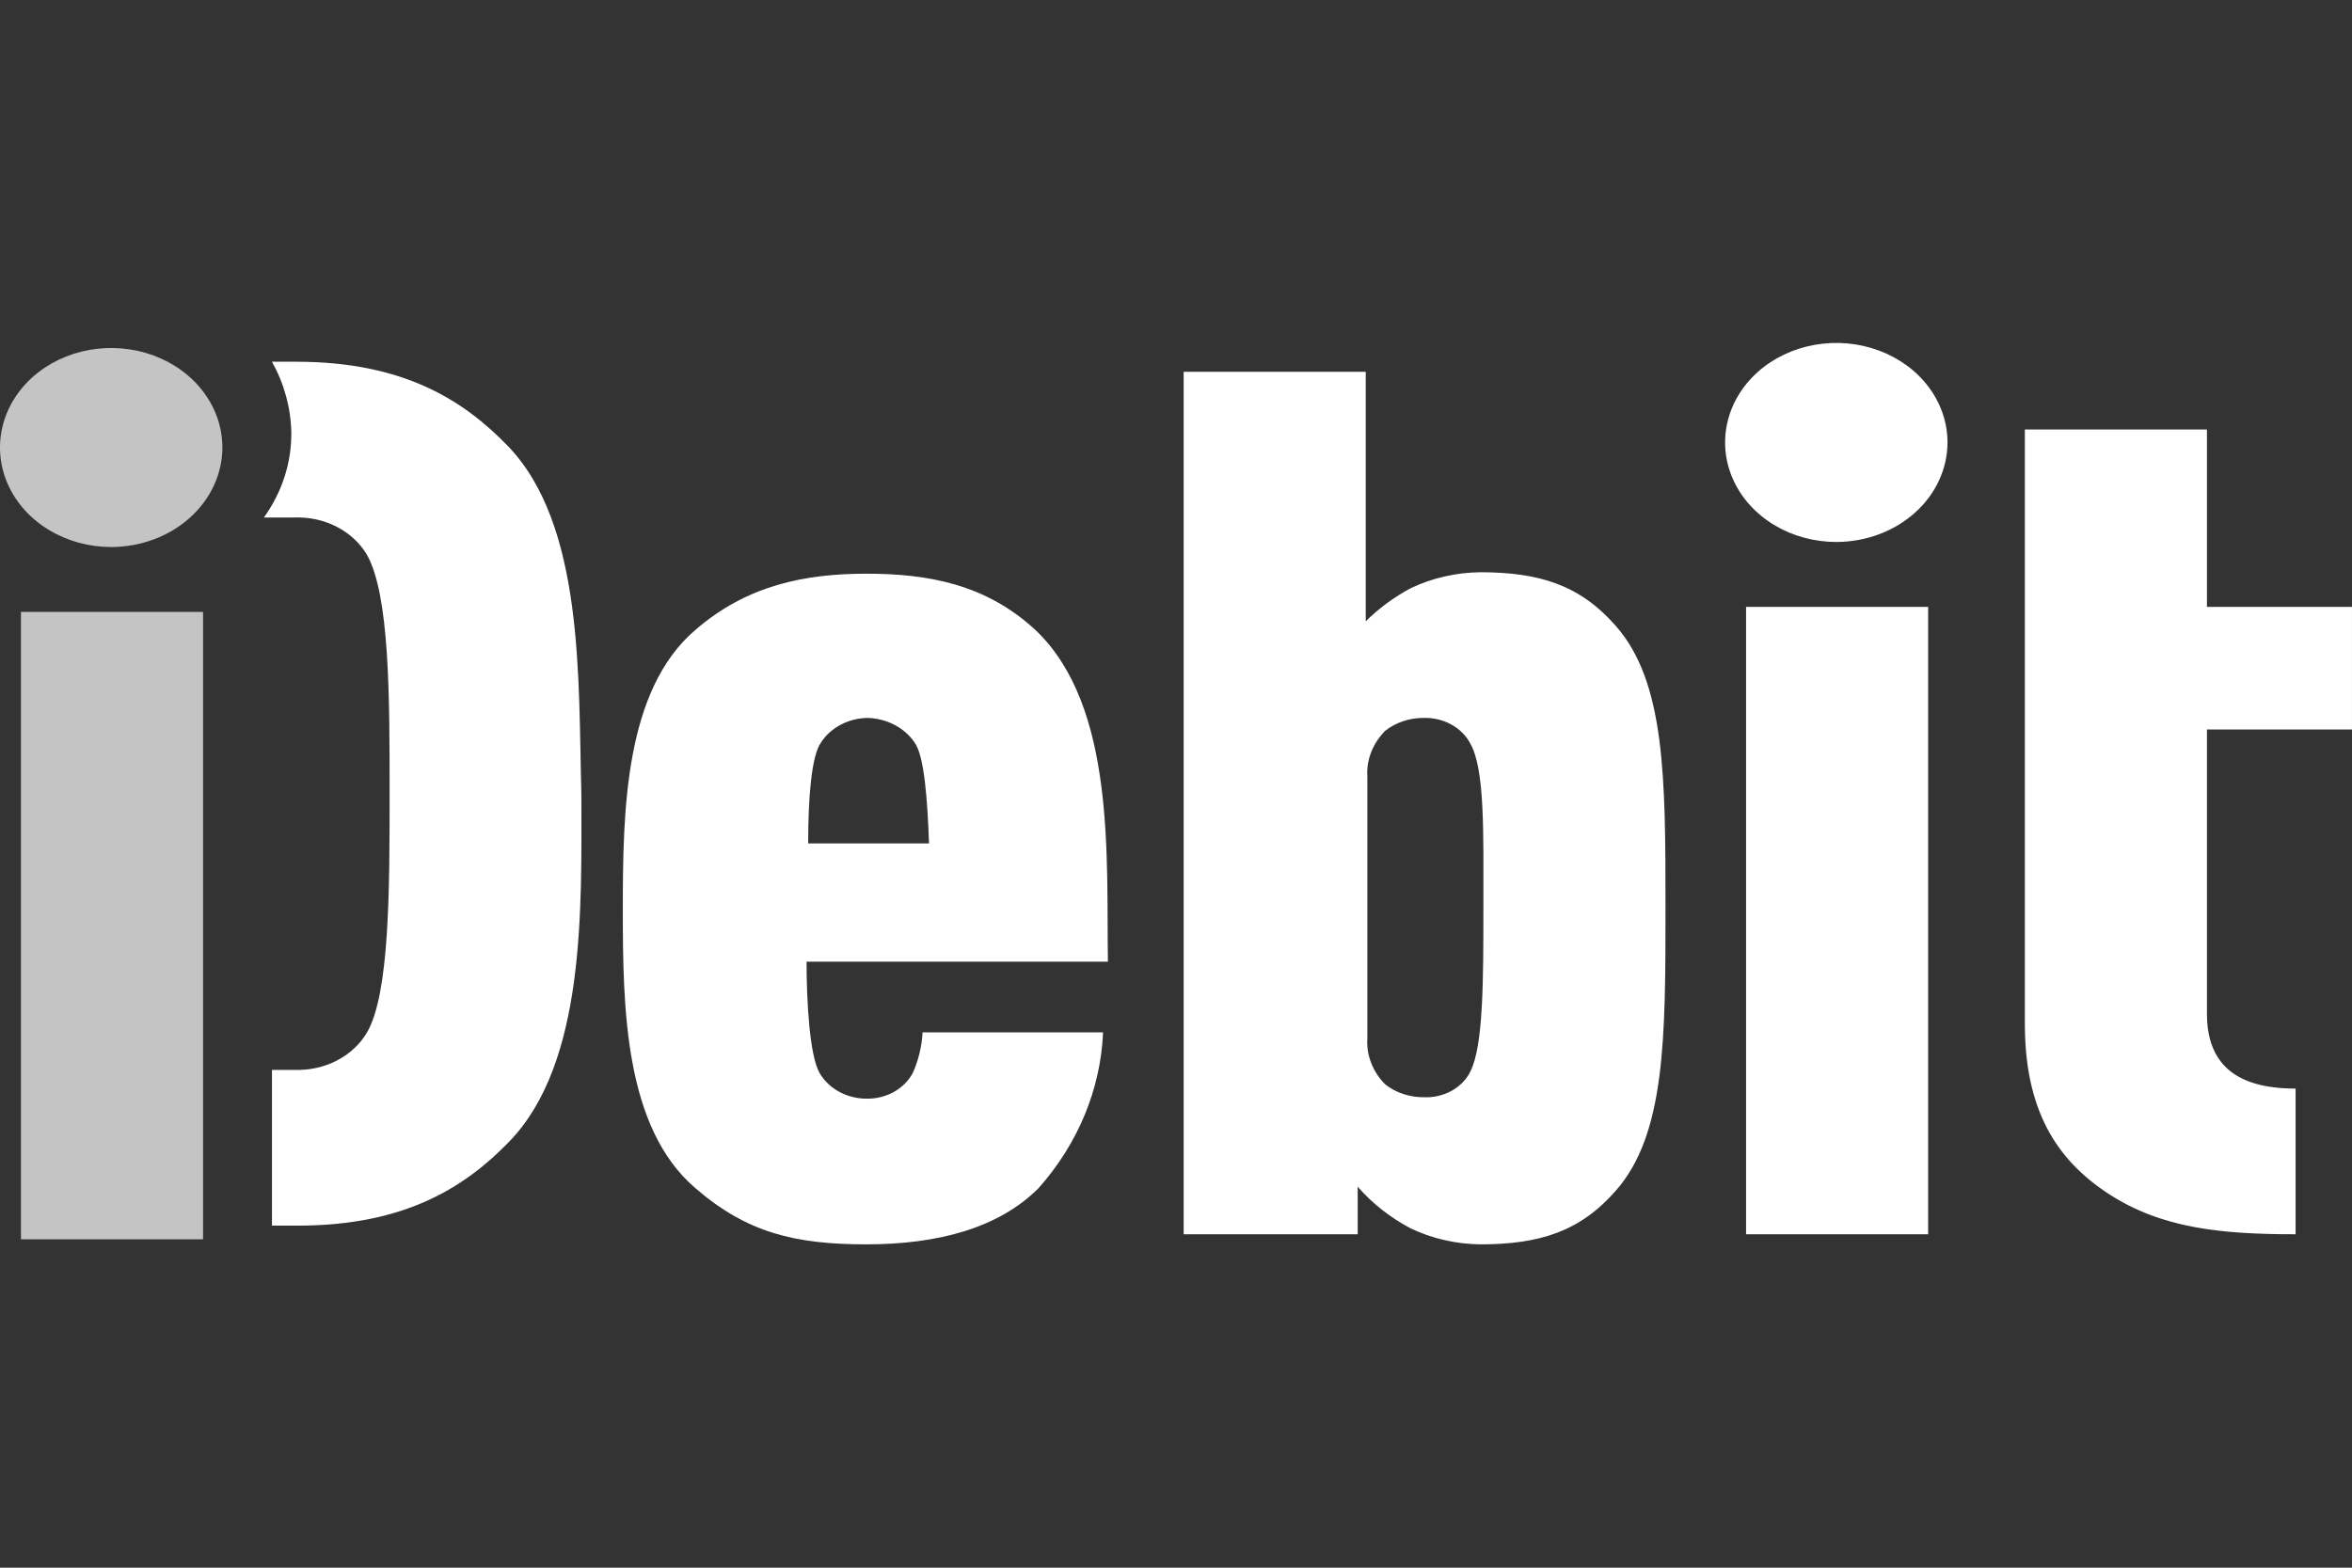
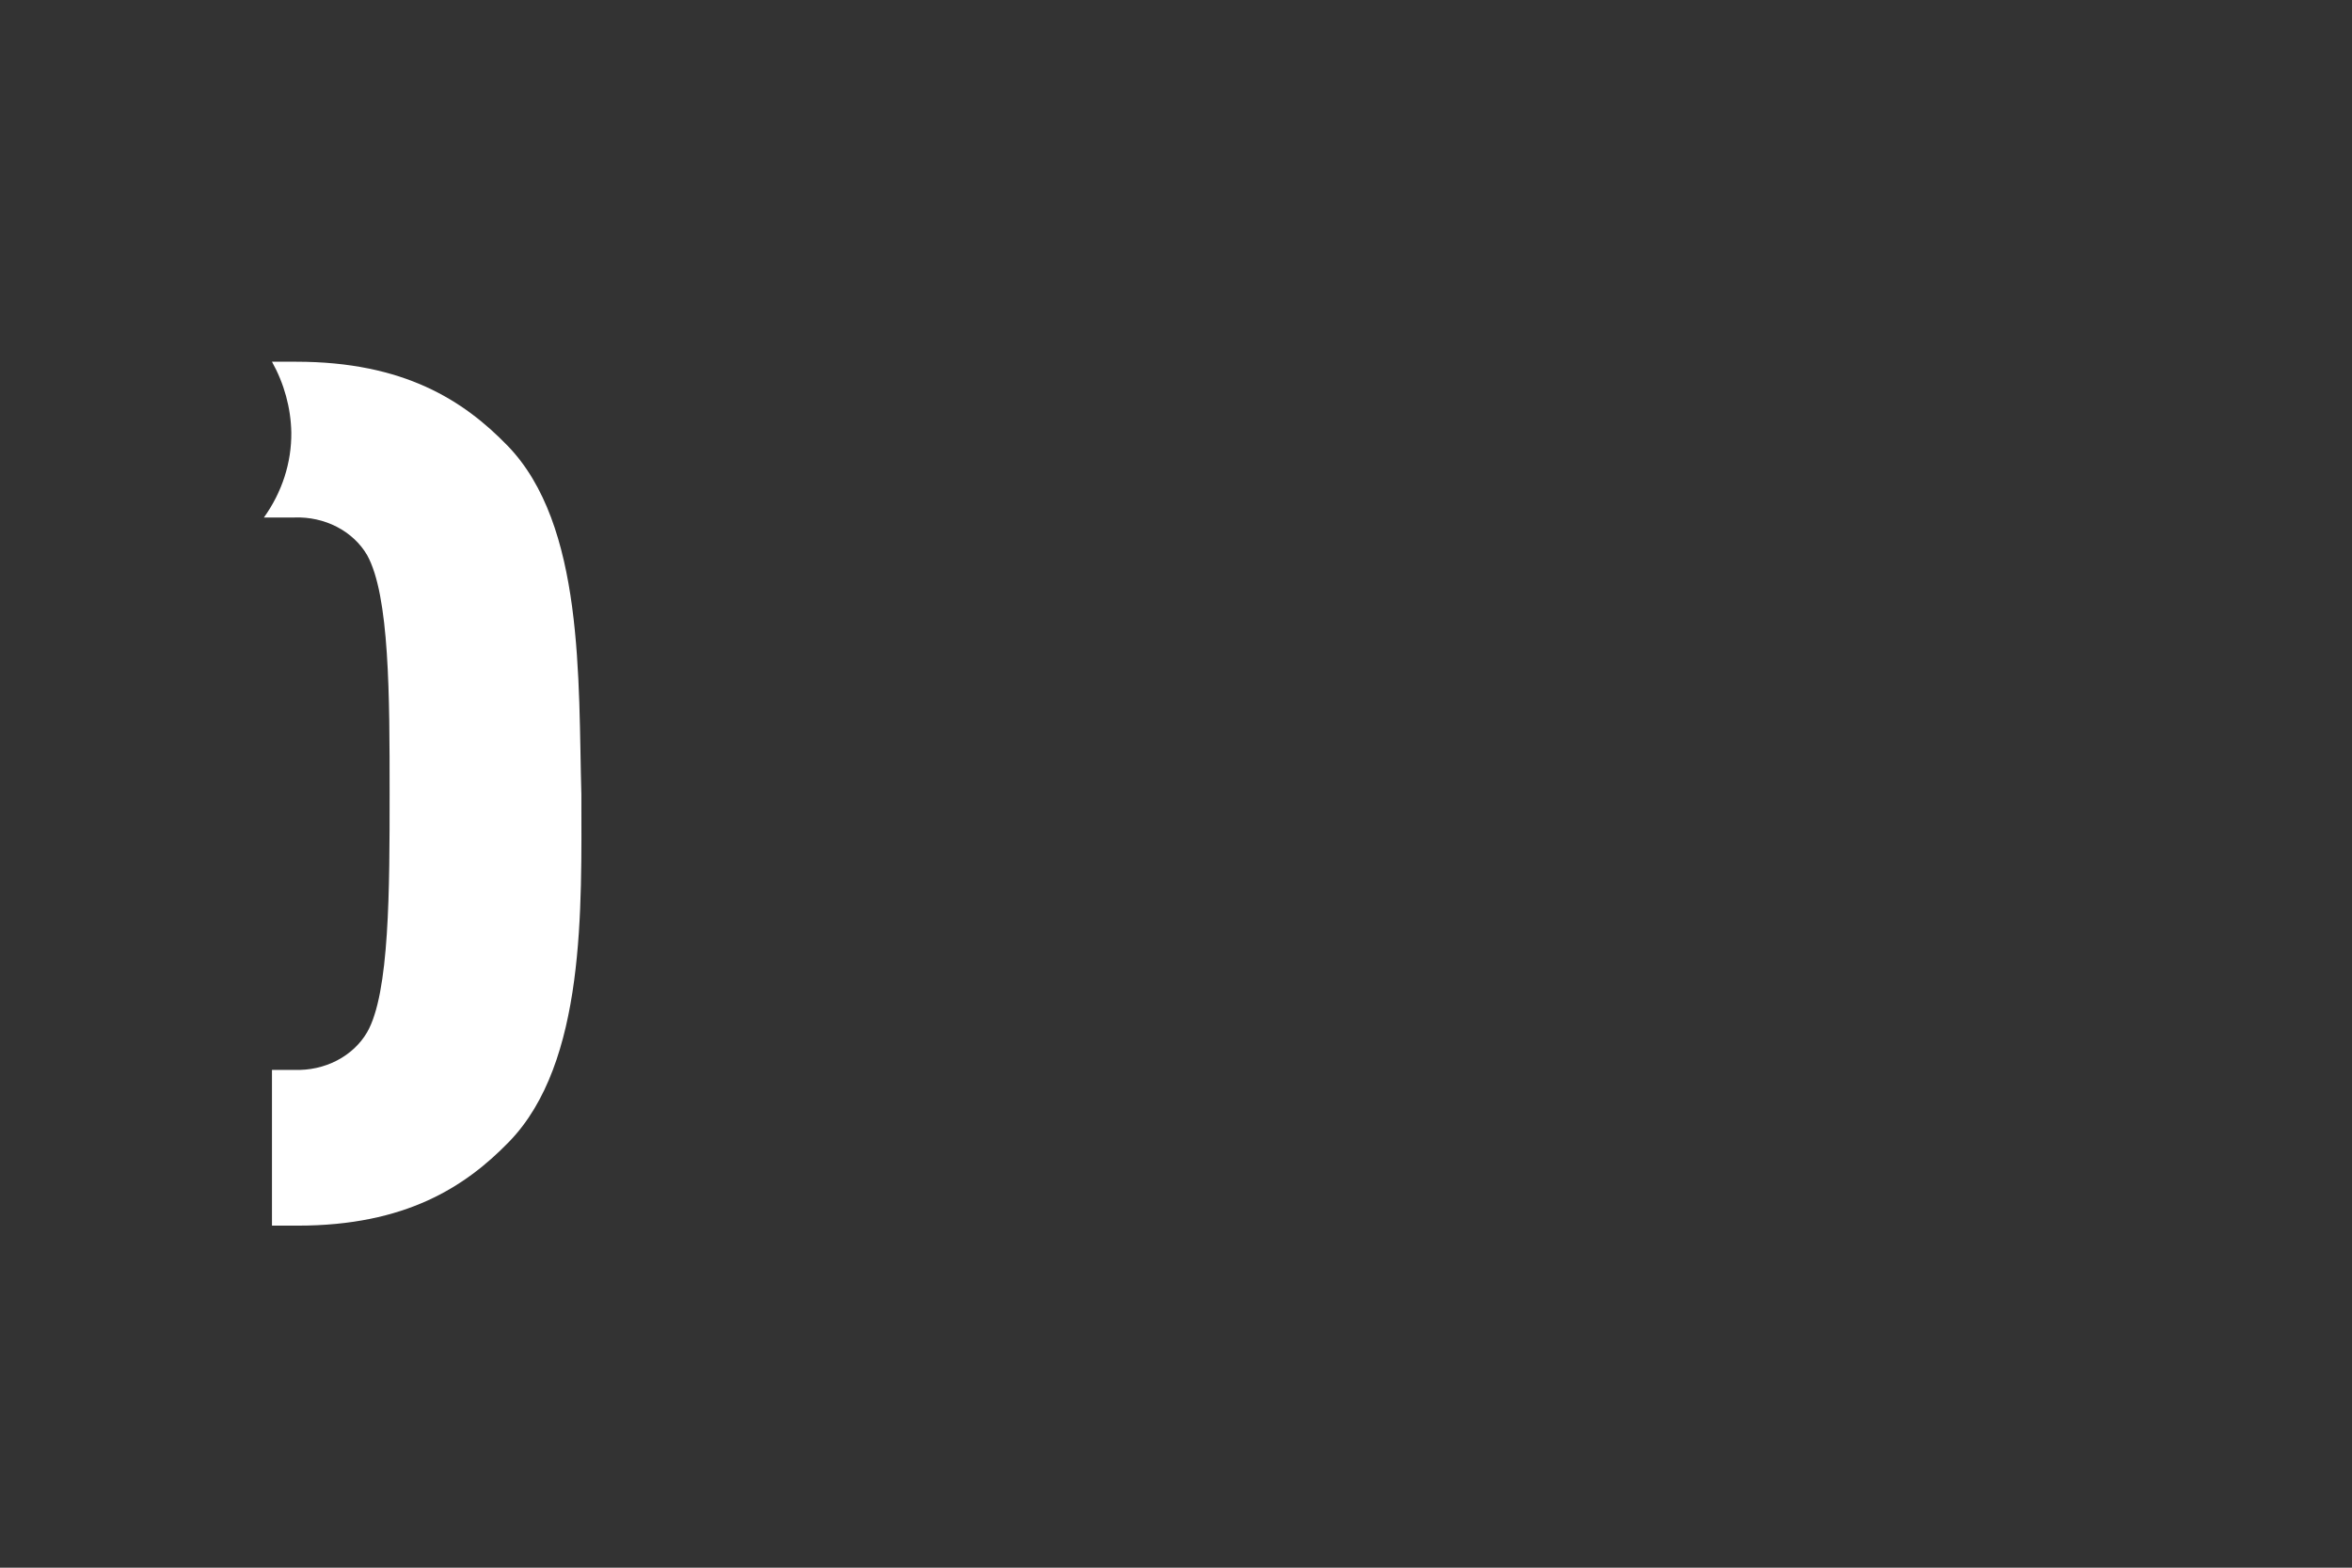
<svg xmlns="http://www.w3.org/2000/svg" width="120" height="80" viewBox="0 0 120 80" fill="none">
  <rect x="0" y="0" width="120" height="80" fill="#333333" stroke="none" />
-   <path d="M5.673 27.915C4.551 27.915 3.454 27.617 2.521 27.059C1.588 26.501 0.861 25.708 0.432 24.78C0.002 23.852 -0.11 22.831 0.109 21.846C0.328 20.86 0.868 19.956 1.662 19.245C2.455 18.535 3.466 18.051 4.566 17.855C5.667 17.66 6.808 17.76 7.844 18.144C8.881 18.529 9.767 19.18 10.39 20.015C11.014 20.85 11.346 21.832 11.346 22.836C11.344 24.183 10.746 25.473 9.682 26.425C8.619 27.377 7.177 27.913 5.673 27.915ZM1.069 63.243V31.227H10.36V63.243H1.069Z" fill="#C4C4C4" />
  <path d="M25.88 22.728C23.66 20.446 20.618 18.459 15.109 18.459H13.876C14.501 19.58 14.838 20.812 14.863 22.065C14.879 23.604 14.393 25.113 13.465 26.408H15.027C15.783 26.381 16.532 26.546 17.187 26.885C17.842 27.224 18.376 27.722 18.727 28.321C19.878 30.382 19.878 35.534 19.878 40.465C19.878 45.397 19.878 50.696 18.727 52.683C18.376 53.283 17.842 53.781 17.187 54.12C16.532 54.459 15.783 54.624 15.027 54.597H13.876V62.545H15.191C20.7 62.545 23.742 60.558 25.962 58.277C29.909 54.229 29.662 46.28 29.662 40.539C29.498 34.725 29.827 26.776 25.88 22.728Z" fill="white" />
-   <path d="M41.15 49.001C41.15 51.209 41.315 53.858 41.808 54.742C42.032 55.136 42.373 55.469 42.794 55.702C43.214 55.936 43.698 56.062 44.193 56.066C44.691 56.077 45.182 55.957 45.605 55.722C46.029 55.486 46.366 55.146 46.577 54.742C46.867 54.084 47.033 53.387 47.07 52.681H56.279C56.156 55.576 55.004 58.361 52.99 60.63C50.935 62.69 47.81 63.5 44.193 63.5C40.575 63.5 38.108 62.911 35.477 60.63C31.86 57.538 31.777 51.43 31.777 46.425C31.777 41.42 31.86 35.238 35.477 32.146C38.108 29.865 41.068 29.276 44.193 29.276C47.317 29.276 50.277 29.791 52.826 32.146C56.937 36.047 56.443 43.775 56.526 49.074H41.15V49.001ZM46.659 37.887C46.409 37.518 46.06 37.21 45.643 36.992C45.227 36.774 44.757 36.651 44.275 36.636C43.79 36.642 43.316 36.76 42.898 36.979C42.48 37.199 42.133 37.511 41.891 37.887C41.397 38.55 41.233 40.758 41.233 43.039H47.399C47.317 40.758 47.153 38.55 46.659 37.887ZM82.425 60.777C80.616 62.838 78.561 63.5 75.518 63.5C74.285 63.485 73.073 63.207 71.983 62.69C70.936 62.139 70.015 61.415 69.27 60.556V62.985H60.39V18.972H69.681V31.705C70.35 31.042 71.126 30.471 71.983 30.012C73.073 29.495 74.285 29.218 75.518 29.202C78.561 29.202 80.616 29.865 82.425 31.926C84.974 34.796 84.974 39.727 84.974 46.351C84.974 52.975 84.974 57.906 82.425 60.777ZM75.025 37.961C74.817 37.555 74.48 37.212 74.056 36.977C73.632 36.741 73.139 36.623 72.641 36.636C71.914 36.631 71.211 36.867 70.667 37.298C70.351 37.619 70.109 37.991 69.954 38.395C69.798 38.8 69.733 39.227 69.763 39.654V52.975C69.733 53.402 69.798 53.829 69.954 54.233C70.109 54.638 70.351 55.01 70.667 55.33C71.211 55.762 71.914 55.998 72.641 55.993C73.141 56.015 73.638 55.9 74.064 55.663C74.49 55.427 74.825 55.08 75.025 54.668C75.683 53.343 75.683 50.031 75.683 46.278C75.683 42.524 75.765 39.286 75.025 37.961ZM93.689 27.657C92.567 27.657 91.47 27.359 90.537 26.801C89.604 26.243 88.877 25.45 88.448 24.522C88.018 23.594 87.906 22.573 88.125 21.588C88.344 20.602 88.884 19.698 89.677 18.987C90.471 18.277 91.482 17.794 92.582 17.598C93.683 17.402 94.823 17.502 95.86 17.887C96.897 18.271 97.783 18.922 98.406 19.757C99.029 20.592 99.362 21.574 99.362 22.578C99.36 23.925 98.762 25.215 97.698 26.167C96.635 27.119 95.193 27.655 93.689 27.657ZM89.085 62.985V30.969H98.375V62.985H89.085ZM103.309 21.916H112.599V30.969H119.999V37.225H112.599V51.724C112.599 54.3 114.08 55.551 117.122 55.551V62.985C113.34 62.985 110.297 62.69 107.584 60.924C104.871 59.158 103.309 56.582 103.309 52.239V21.916Z" fill="white" />
</svg>